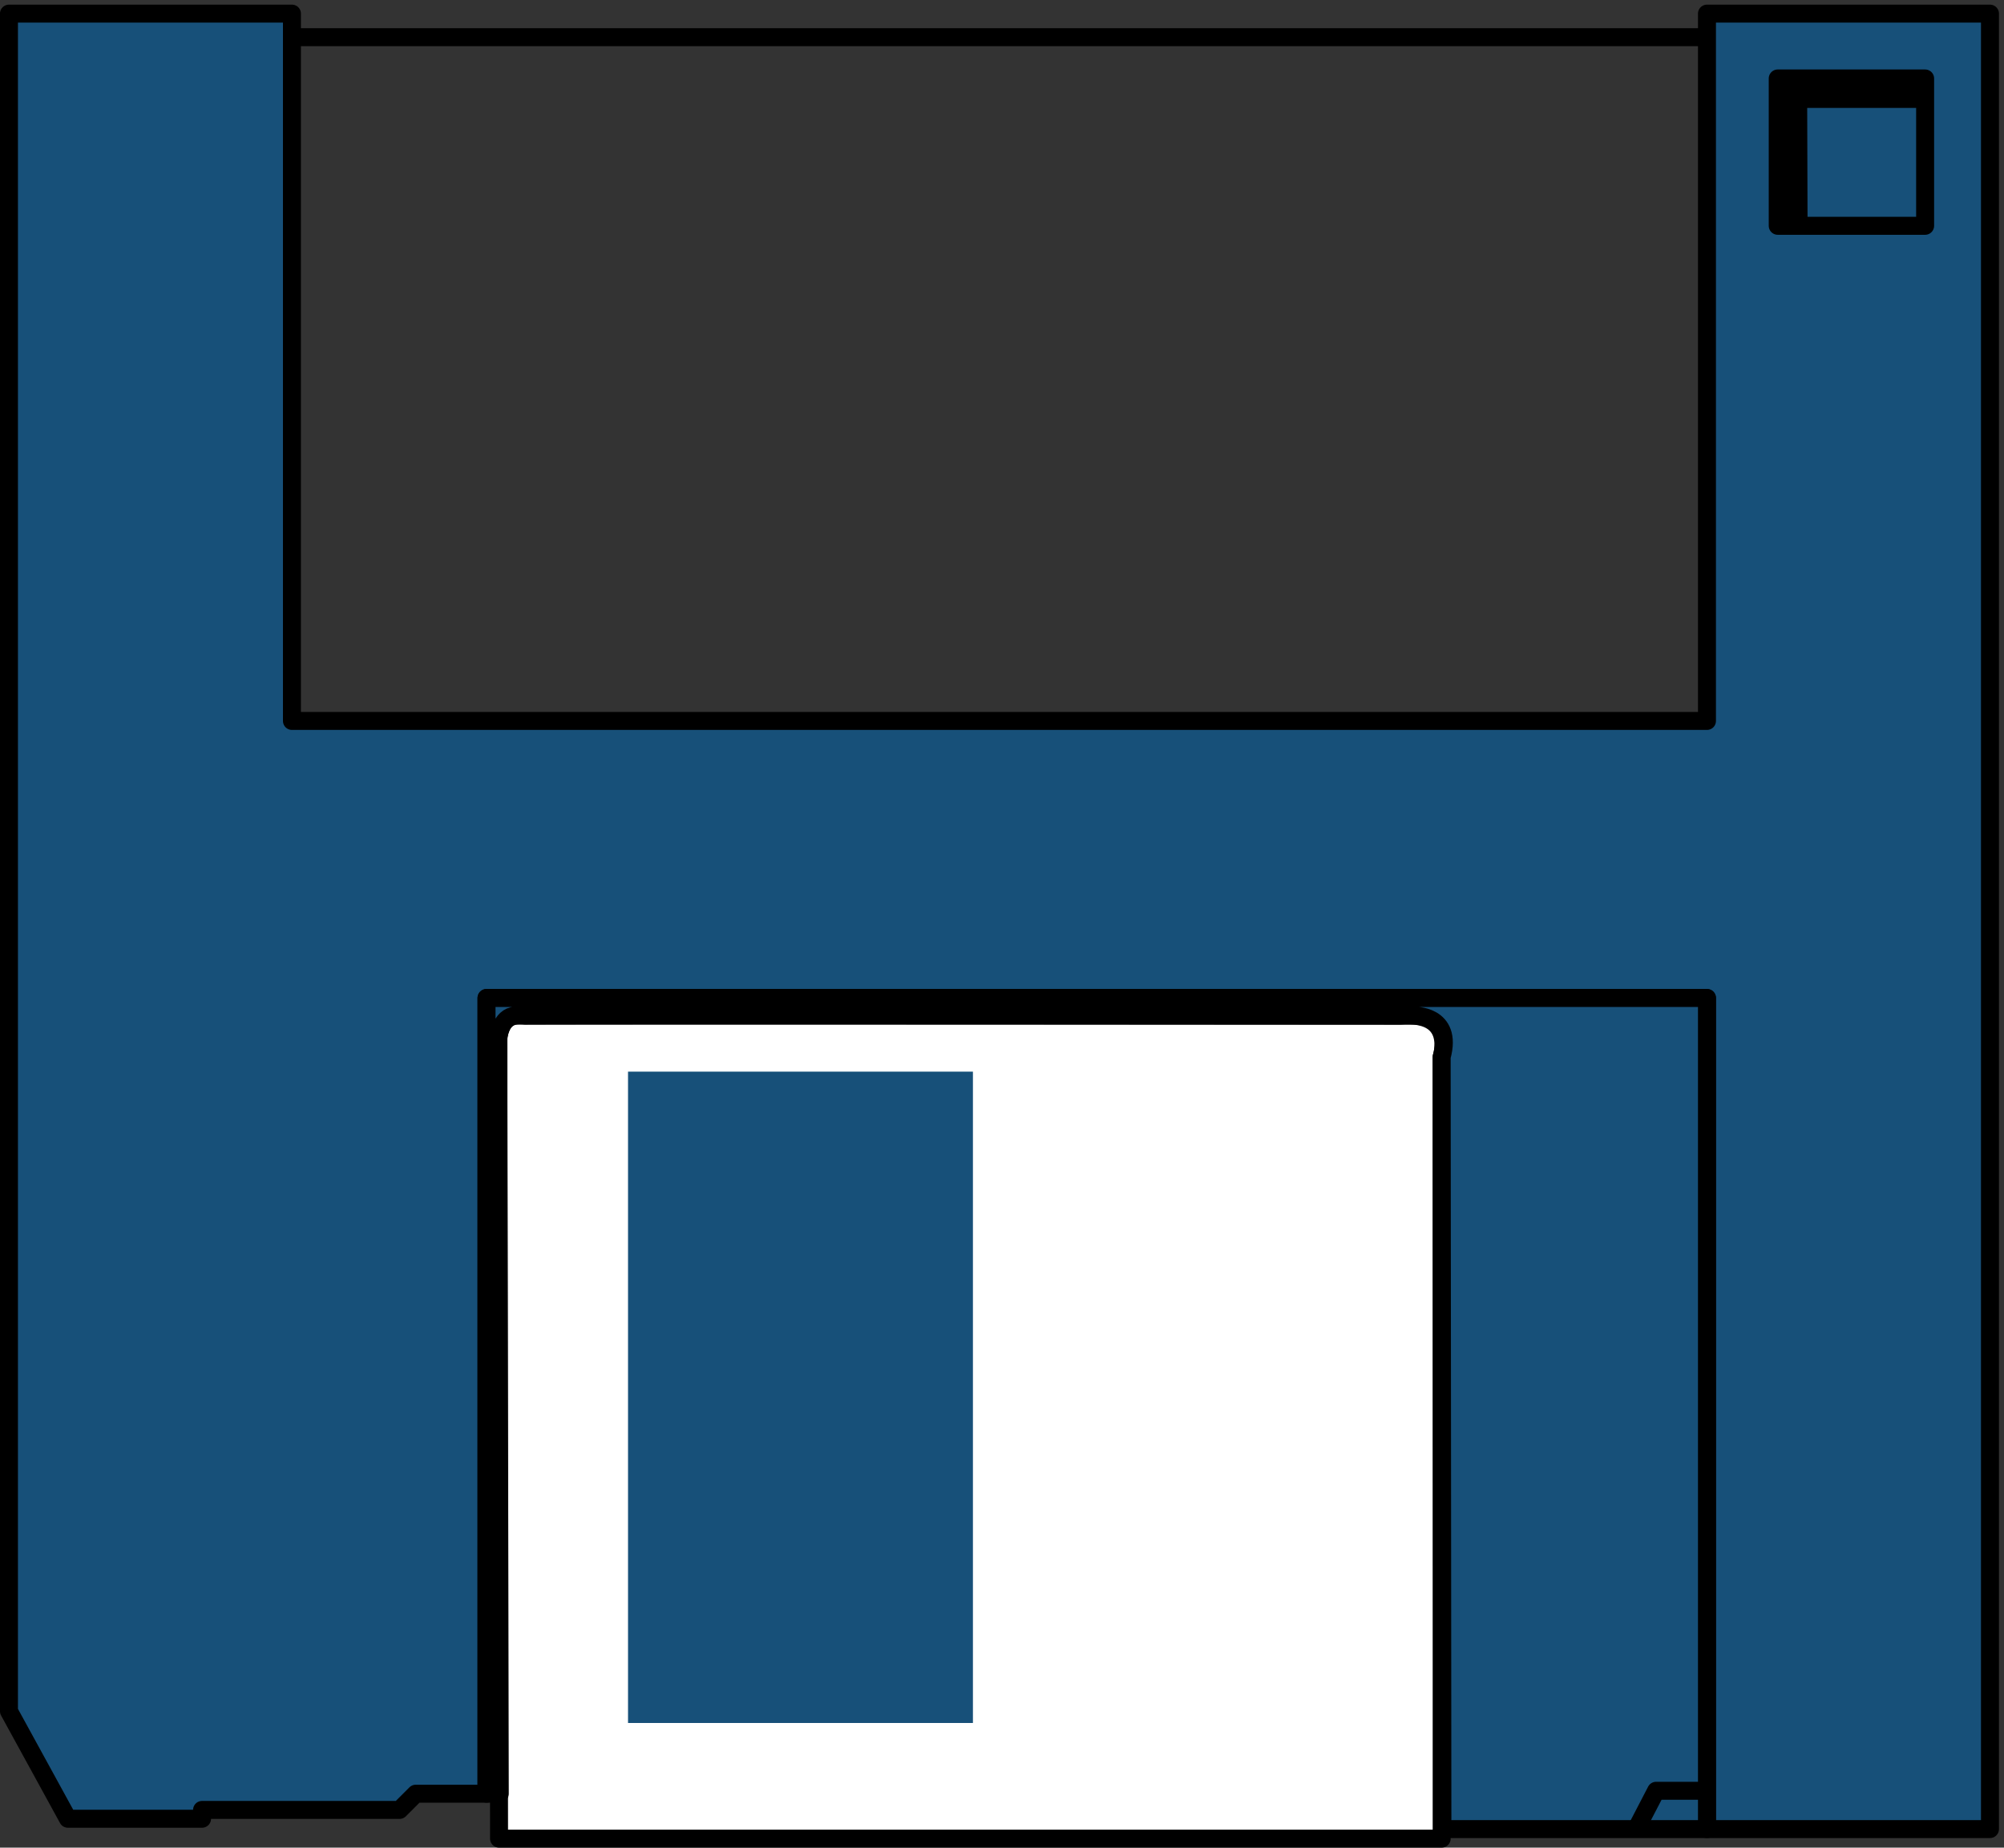
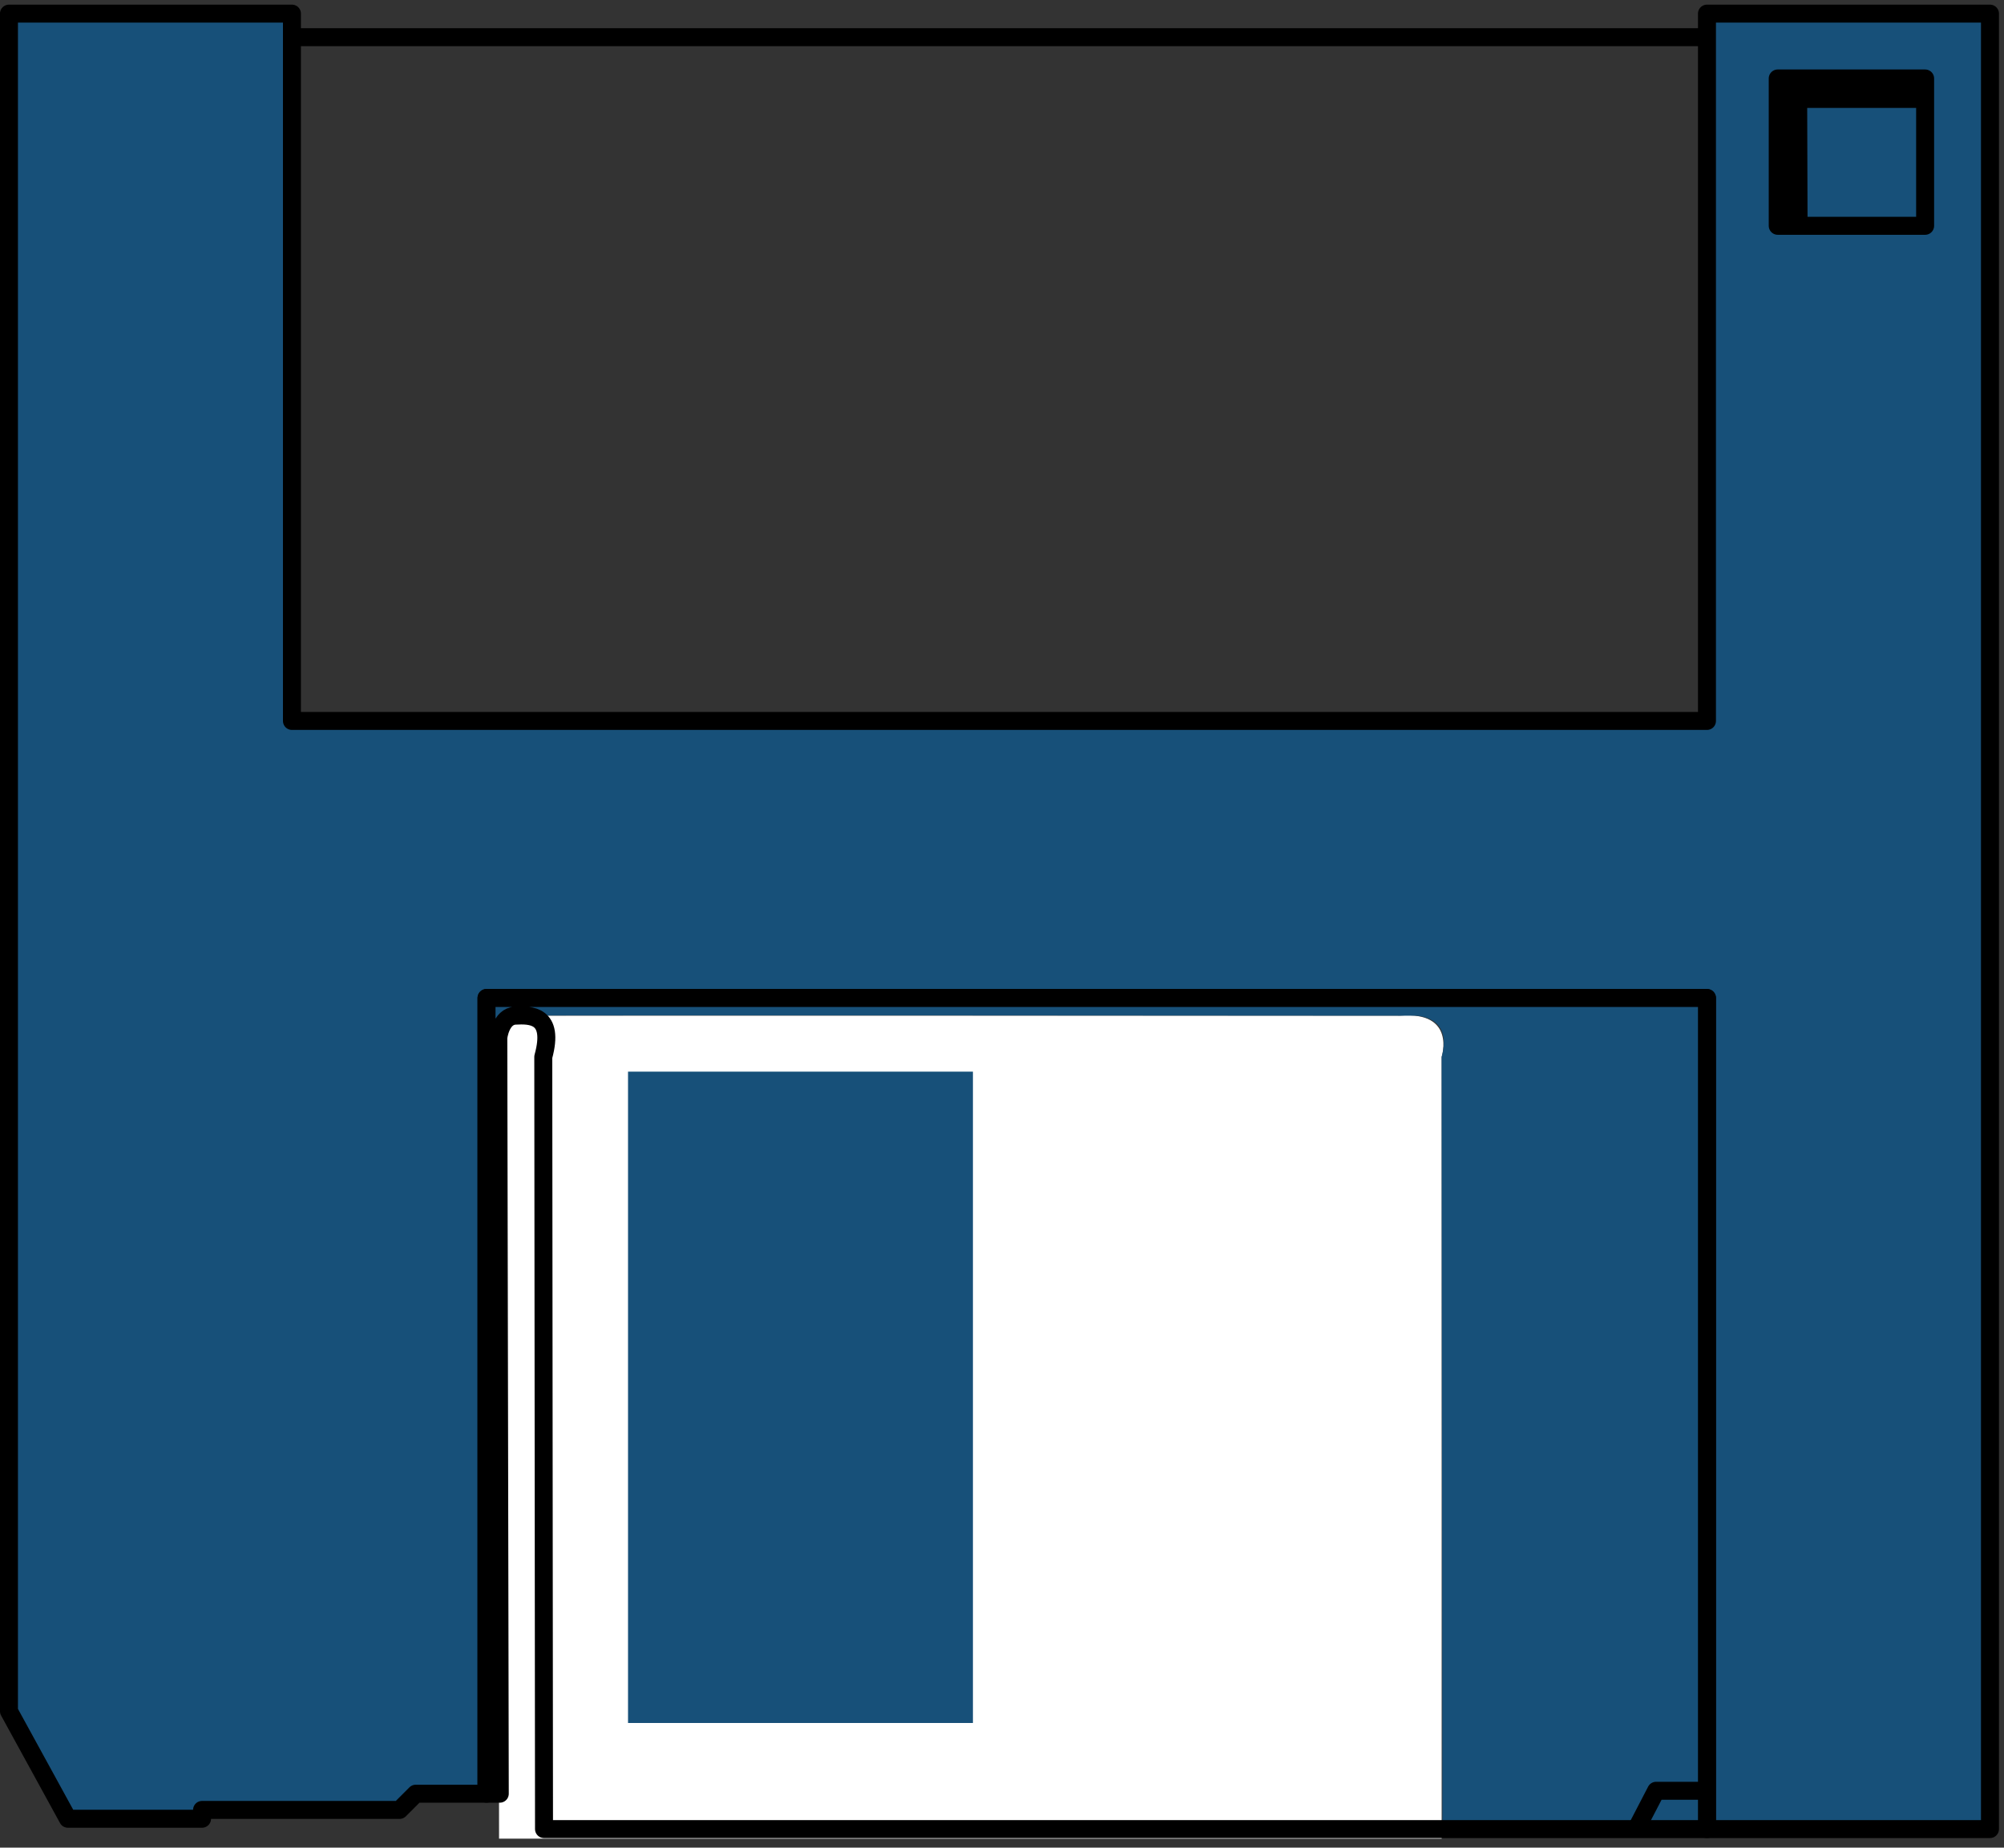
<svg xmlns="http://www.w3.org/2000/svg" xml:space="preserve" width="148.295" height="136.759">
  <rect width="100%" height="100%" fill="#333333" stroke="none" />
  <path d="M117.43 25.988h109.89l9.02 9.024h39.371V477.87H954.75V15.328h157.46V1025.69H954.75V632.039H167.449v393.651H10V80.941l32.8-59.87h74.63v4.917" style="fill:#175079;fill-opacity:1;fill-rule:nonzero;stroke:none" transform="matrix(.133 0 0 -.133 -.667 137.425)" />
  <path d="M117.43 25.988h109.89l9.02 9.024h39.371V477.87H954.75V15.328h157.46V1025.69H954.75V632.039H167.449v393.651H10V80.941l32.8-59.87h74.63Z" style="fill:none;stroke:#000;stroke-width:10;stroke-linecap:butt;stroke-linejoin:round;stroke-miterlimit:10;stroke-dasharray:none;stroke-opacity:1" transform="matrix(.133 0 0 -.133 -.667 137.425)" />
  <path d="M169.102 1012.57H954.75" style="fill:gray;fill-opacity:1;fill-rule:nonzero;stroke:none" transform="matrix(.133 0 0 -.133 -.667 137.425)" />
  <path d="M169.102 1012.57H954.75" style="fill:none;stroke:#000;stroke-width:10;stroke-linecap:butt;stroke-linejoin:round;stroke-miterlimit:10;stroke-dasharray:none;stroke-opacity:1" transform="matrix(.133 0 0 -.133 -.667 137.425)" />
  <path d="M1076.13 907.602v82.007h-82.009v-82.007h82.009" style="fill:#175079;fill-opacity:1;fill-rule:nonzero;stroke:none" transform="matrix(.133 0 0 -.133 -.667 137.425)" />
  <path d="M1076.13 907.602v82.007h-82.009v-82.007z" style="fill:none;stroke:#000;stroke-width:10;stroke-linecap:butt;stroke-linejoin:round;stroke-miterlimit:10;stroke-dasharray:none;stroke-opacity:1" transform="matrix(.133 0 0 -.133 -.667 137.425)" />
  <path d="M1076.13 973.211h-65.61l.2-65.609h-16.599v82.007h82.009v-16.398" style="fill:#000;fill-opacity:1;fill-rule:nonzero;stroke:none" transform="matrix(.133 0 0 -.133 -.667 137.425)" />
  <path d="M297.031 468.02h487.141c31.168 2.46 22.969-22.961 22.969-22.961V10H282.68l-.41 441.621s-1.641 18.859 14.761 16.399" style="fill:#fff;fill-opacity:1;fill-rule:nonzero;stroke:none" transform="matrix(.133 0 0 -.133 -.667 137.425)" />
-   <path d="M297.031 468.02h487.141c31.168 2.46 22.969-22.961 22.969-22.961V10H282.68l-.41 441.621s-1.641 18.859 14.761 16.399z" style="fill:none;stroke:#000;stroke-width:10;stroke-linecap:butt;stroke-linejoin:round;stroke-miterlimit:10;stroke-dasharray:none;stroke-opacity:1" transform="matrix(.133 0 0 -.133 -.667 137.425)" />
  <path d="M546.34 74.371V436.86H354.441V74.371H546.34" style="fill:#175079;fill-opacity:1;fill-rule:nonzero;stroke:none" transform="matrix(.133 0 0 -.133 -.667 137.425)" />
  <path d="M275.711 35.012h7.379l-.82 420.707s1.23 11.89 9.429 12.301c8.199.41 499.852 0 499.852 0s22.148.82 15.59-22.961l.41-429.73H954.75V477.87H275.711V35.011" style="fill:#175079;fill-opacity:1;fill-rule:nonzero;stroke:none" transform="matrix(.133 0 0 -.133 -.667 137.425)" />
-   <path d="M275.711 35.012h7.379l-.82 420.707s1.23 11.89 9.429 12.301c8.199.41 499.852 0 499.852 0s22.148.82 15.59-22.961l.41-429.73H954.75V477.87H275.711Z" style="fill:none;stroke:#000;stroke-width:10;stroke-linecap:butt;stroke-linejoin:round;stroke-miterlimit:10;stroke-dasharray:none;stroke-opacity:1" transform="matrix(.133 0 0 -.133 -.667 137.425)" />
+   <path d="M275.711 35.012h7.379l-.82 420.707s1.23 11.89 9.429 12.301s22.148.82 15.59-22.961l.41-429.73H954.75V477.87H275.711Z" style="fill:none;stroke:#000;stroke-width:10;stroke-linecap:butt;stroke-linejoin:round;stroke-miterlimit:10;stroke-dasharray:none;stroke-opacity:1" transform="matrix(.133 0 0 -.133 -.667 137.425)" />
  <path d="M954.75 36.648h-28.289l-11.07-21.32" style="fill:none;stroke:#000;stroke-width:10;stroke-linecap:butt;stroke-linejoin:round;stroke-miterlimit:10;stroke-dasharray:none;stroke-opacity:1" transform="matrix(.133 0 0 -.133 -.667 137.425)" />
</svg>